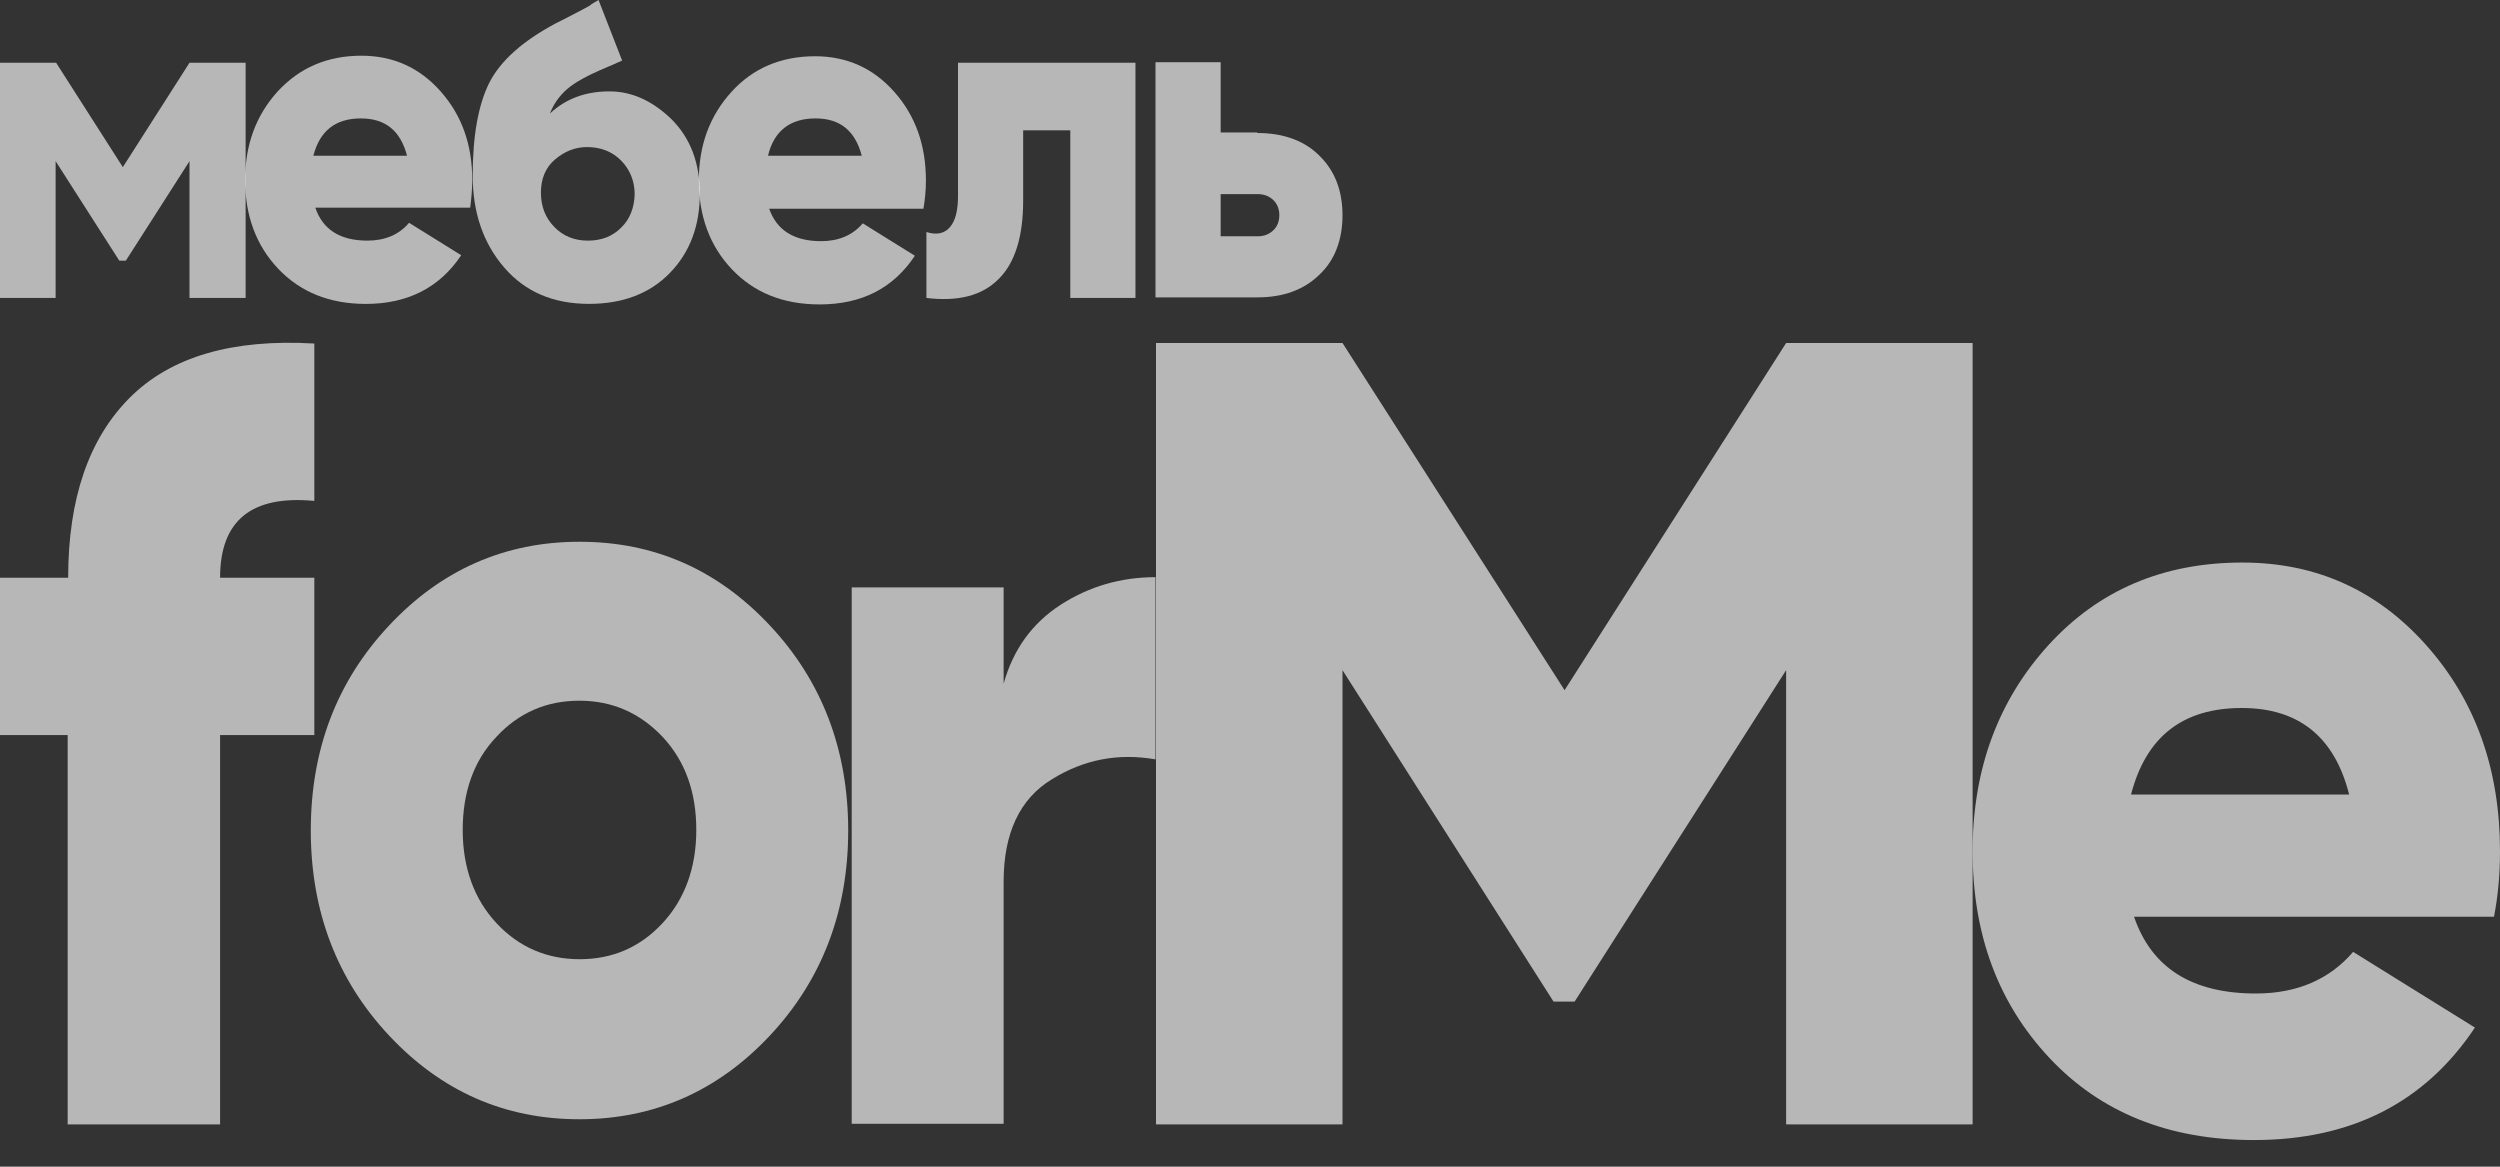
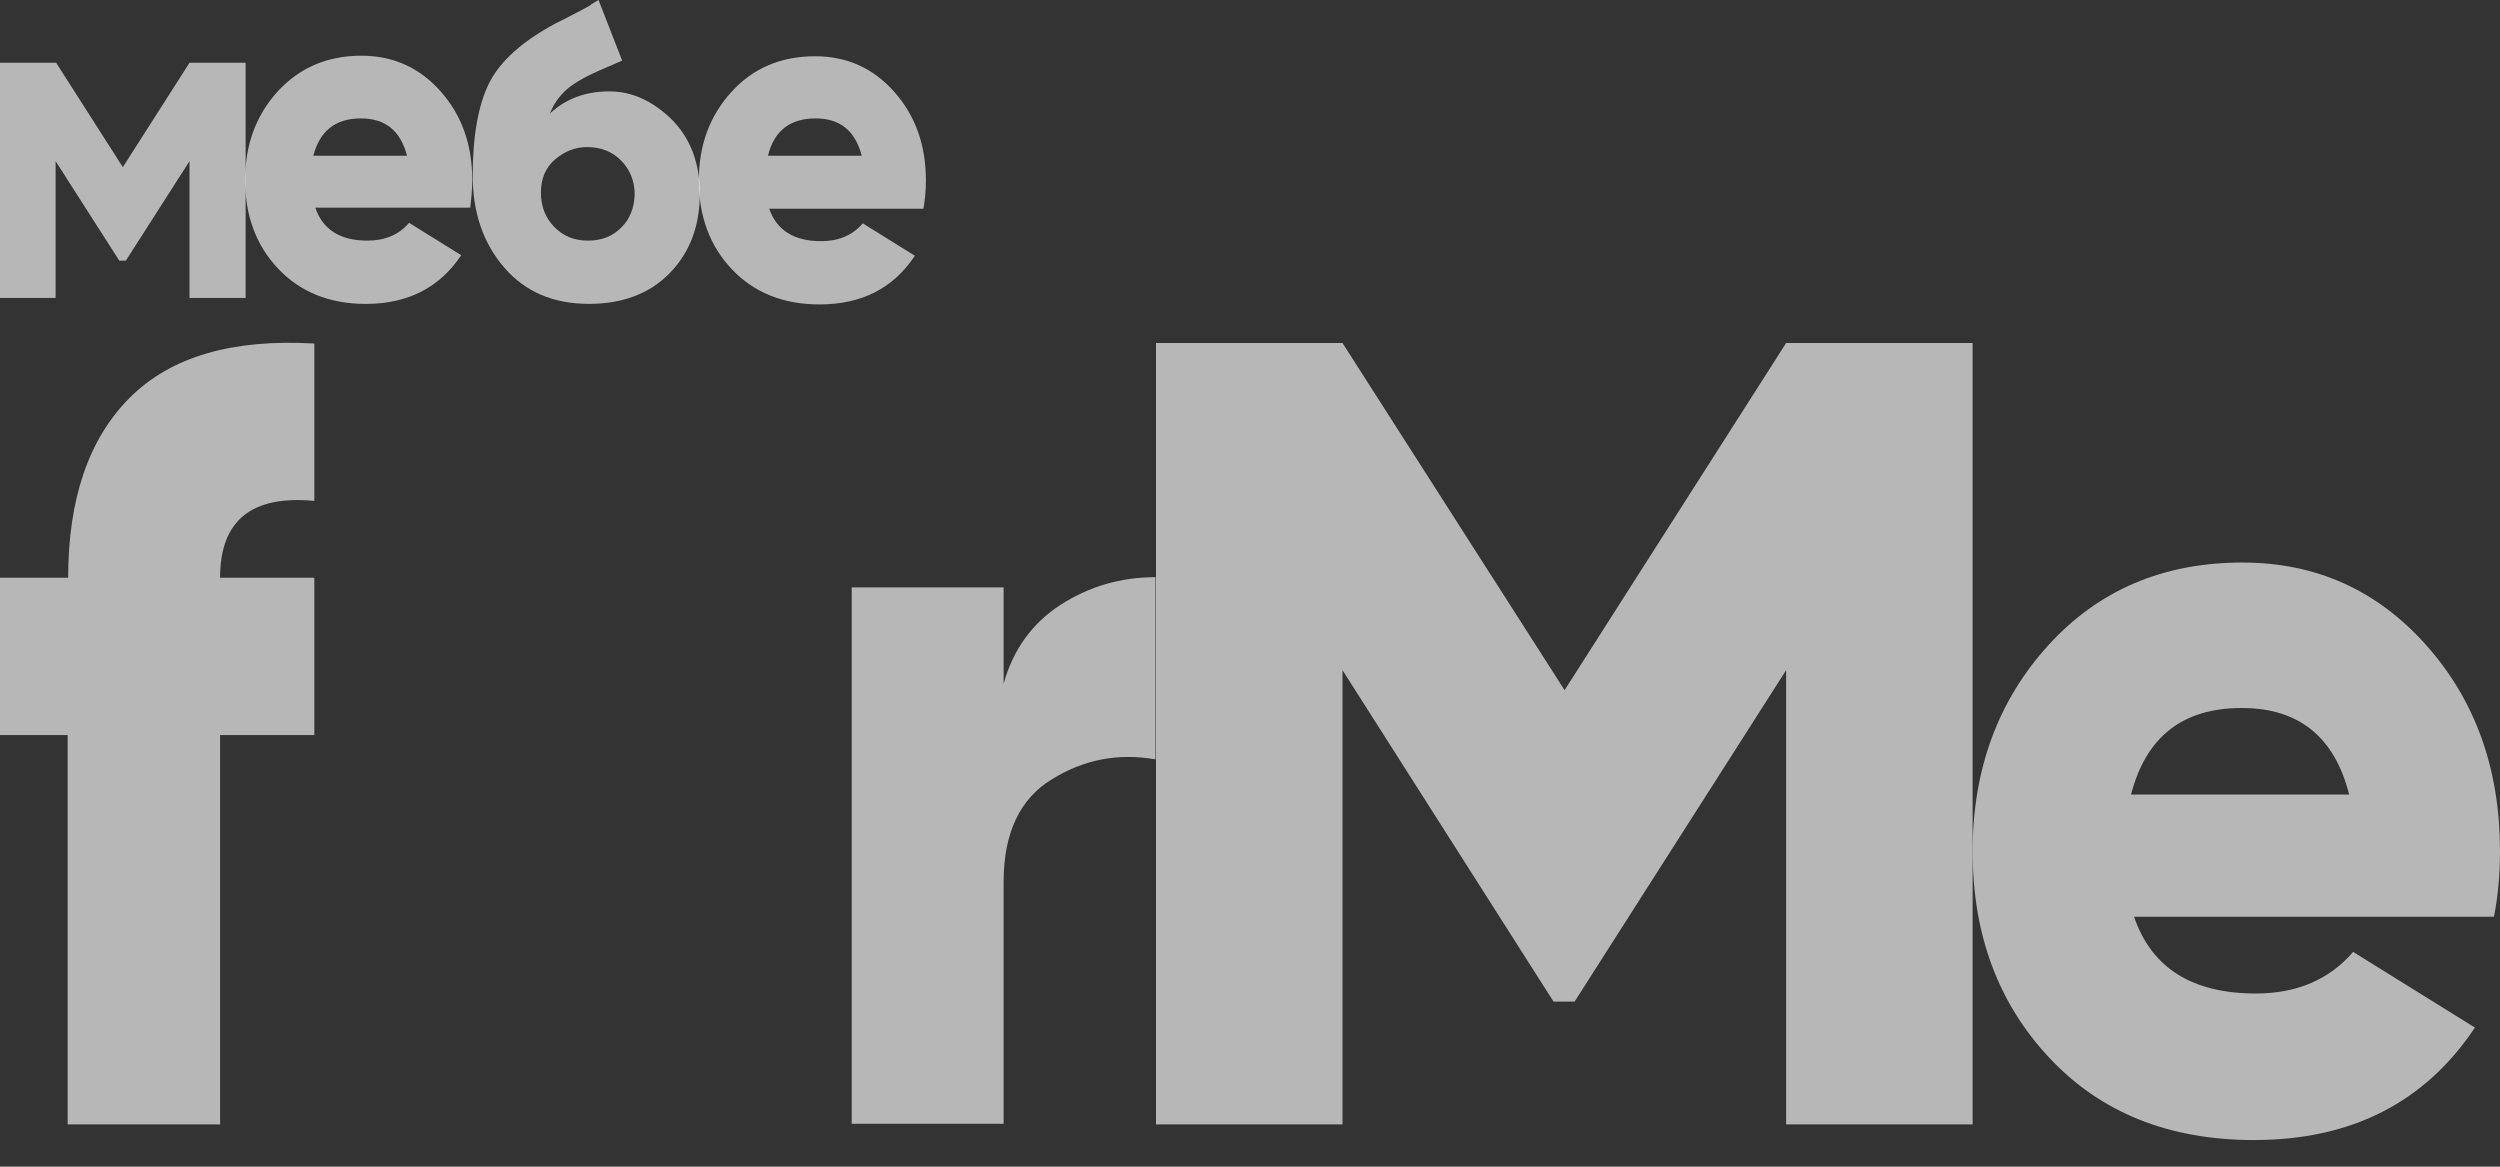
<svg xmlns="http://www.w3.org/2000/svg" width="60" height="28" viewBox="0 0 60 28" fill="none">
  <rect x="0" y="0" width="60" height="28" fill="#333333" stroke="none" />
  <path d="M42.867 8.232L37.55 16.564L32.22 8.232H27.744L27.744 26.985L32.22 26.985V16.084L37.285 24.039H37.79L42.867 16.084V26.985H47.343V20.431V8.232H42.867Z" fill="#FEFEFE" fill-opacity="0.65" />
  <path d="M60 20.431C60 18.458 59.41 16.81 58.231 15.486C57.052 14.163 55.585 13.501 53.816 13.501C51.915 13.501 50.363 14.163 49.16 15.486C47.957 16.81 47.343 18.458 47.343 20.431C47.343 22.43 47.957 24.078 49.184 25.388C50.411 26.699 52.047 27.361 54.093 27.361C56.427 27.361 58.195 26.466 59.398 24.662L56.475 22.845C55.909 23.507 55.127 23.844 54.141 23.844C52.613 23.844 51.638 23.234 51.217 22.001H59.856C59.952 21.508 60 20.989 60 20.431ZM51.145 19.068C51.506 17.68 52.384 16.992 53.804 16.992C55.163 16.992 56.03 17.68 56.379 19.068H51.145Z" fill="#FEFEFE" fill-opacity="0.65" />
  <path d="M7.544 12.022C6.04 11.879 5.282 12.489 5.282 13.865H7.544V17.641H5.282V26.985H1.624V17.641H0V13.865H1.636C1.636 11.97 2.13 10.529 3.116 9.543C4.103 8.557 5.583 8.129 7.544 8.245V12.022Z" fill="#FEFEFE" fill-opacity="0.65" />
-   <path d="M18.48 24.851C17.229 26.187 15.7 26.862 13.908 26.862C12.103 26.862 10.587 26.187 9.336 24.851C8.085 23.514 7.459 21.866 7.459 19.932C7.459 17.985 8.085 16.35 9.336 15.014C10.587 13.677 12.115 13.002 13.908 13.002C15.713 13.002 17.229 13.677 18.48 15.014C19.731 16.35 20.357 17.998 20.357 19.932C20.357 21.866 19.731 23.514 18.48 24.851ZM11.911 22.151C12.44 22.722 13.114 23.021 13.908 23.021C14.702 23.021 15.364 22.735 15.905 22.151C16.434 21.58 16.711 20.827 16.711 19.919C16.711 19.011 16.447 18.271 15.905 17.687C15.364 17.116 14.702 16.817 13.908 16.817C13.114 16.817 12.452 17.103 11.911 17.687C11.369 18.258 11.105 19.011 11.105 19.919C11.105 20.827 11.381 21.58 11.911 22.151Z" fill="#FEFEFE" fill-opacity="0.65" />
  <path d="M24.087 16.408C24.315 15.591 24.772 14.955 25.458 14.513C26.144 14.072 26.902 13.852 27.732 13.852V18.225C26.842 18.069 26.012 18.225 25.242 18.705C24.472 19.172 24.087 20.003 24.087 21.158V26.972H20.441V14.098H24.087V16.408Z" fill="#FEFEFE" fill-opacity="0.65" />
  <path d="M5.895 1.506V7.151H4.548V3.868L3.02 6.256H2.863L1.335 3.868V7.151H0V1.506H1.347L2.948 4.011L4.548 1.506H5.895Z" fill="#FEFEFE" fill-opacity="0.65" />
  <path d="M11.334 4.322C11.334 3.465 11.081 2.764 10.575 2.193C10.07 1.622 9.433 1.337 8.675 1.337C7.856 1.337 7.195 1.622 6.665 2.193C6.148 2.764 5.883 3.465 5.883 4.322C5.883 5.178 6.148 5.892 6.677 6.45C7.207 7.008 7.905 7.294 8.783 7.294C9.781 7.294 10.551 6.904 11.069 6.126L9.818 5.347C9.577 5.632 9.24 5.775 8.819 5.775C8.169 5.775 7.748 5.516 7.568 4.984H11.285C11.309 4.789 11.334 4.555 11.334 4.322ZM7.52 3.738C7.676 3.141 8.049 2.842 8.663 2.842C9.252 2.842 9.613 3.141 9.769 3.738H7.52Z" fill="#FEFEFE" fill-opacity="0.65" />
  <path d="M18.456 4.996C18.637 5.528 19.058 5.788 19.707 5.788C20.128 5.788 20.465 5.645 20.706 5.36L21.957 6.138C21.44 6.917 20.682 7.306 19.671 7.306C18.793 7.306 18.095 7.021 17.566 6.463C17.036 5.905 16.772 5.191 16.772 4.334C16.772 3.478 17.036 2.777 17.554 2.206C18.071 1.635 18.745 1.35 19.563 1.35C20.321 1.35 20.959 1.635 21.464 2.206C21.969 2.777 22.222 3.478 22.222 4.334C22.222 4.581 22.198 4.802 22.162 5.009H18.456V4.996ZM18.432 3.737H20.682C20.525 3.141 20.164 2.842 19.575 2.842C18.961 2.842 18.576 3.141 18.432 3.737Z" fill="#FEFEFE" fill-opacity="0.65" />
-   <path d="M27.251 1.506V7.151H25.687V3.128H24.556V4.815C24.556 5.672 24.363 6.308 23.966 6.697C23.569 7.099 22.992 7.242 22.234 7.151V5.568C22.474 5.646 22.667 5.607 22.799 5.451C22.932 5.295 22.992 5.049 22.992 4.698V1.506H27.251Z" fill="#FEFEFE" fill-opacity="0.65" />
-   <path d="M30.174 3.192C30.8 3.192 31.305 3.374 31.666 3.737C32.039 4.101 32.22 4.581 32.22 5.165C32.22 5.749 32.039 6.242 31.666 6.592C31.293 6.956 30.8 7.137 30.174 7.137H27.732V1.492H29.296V3.179H30.174V3.192ZM30.186 5.671C30.343 5.671 30.463 5.619 30.559 5.528C30.656 5.437 30.704 5.308 30.704 5.165C30.704 5.022 30.656 4.892 30.559 4.801C30.463 4.711 30.343 4.659 30.186 4.659H29.296V5.671H30.186Z" fill="#FEFEFE" fill-opacity="0.65" />
  <path d="M14.63 2.193C14.04 2.193 13.571 2.375 13.198 2.725C13.283 2.505 13.415 2.31 13.607 2.141C13.8 1.973 14.113 1.804 14.546 1.622C14.678 1.57 14.81 1.505 14.931 1.453L14.365 0C14.281 0.052 14.197 0.091 14.161 0.13C14.101 0.169 13.968 0.234 13.776 0.337C13.571 0.441 13.427 0.519 13.343 0.558C12.537 0.986 12.007 1.466 11.743 1.986C11.478 2.518 11.345 3.257 11.345 4.218C11.345 5.1 11.598 5.84 12.104 6.424C12.609 7.008 13.283 7.293 14.137 7.293C14.943 7.293 15.593 7.047 16.074 6.554C16.555 6.061 16.796 5.425 16.796 4.646C16.796 3.906 16.567 3.309 16.11 2.855C15.665 2.427 15.171 2.193 14.63 2.193ZM14.907 5.464C14.702 5.671 14.438 5.775 14.113 5.775C13.788 5.775 13.523 5.671 13.307 5.451C13.09 5.23 12.982 4.957 12.982 4.62C12.982 4.296 13.09 4.023 13.319 3.828C13.547 3.634 13.8 3.53 14.089 3.53C14.414 3.53 14.69 3.634 14.907 3.854C15.123 4.075 15.232 4.347 15.232 4.672C15.22 4.983 15.123 5.256 14.907 5.464Z" fill="#FEFEFE" fill-opacity="0.65" />
</svg>